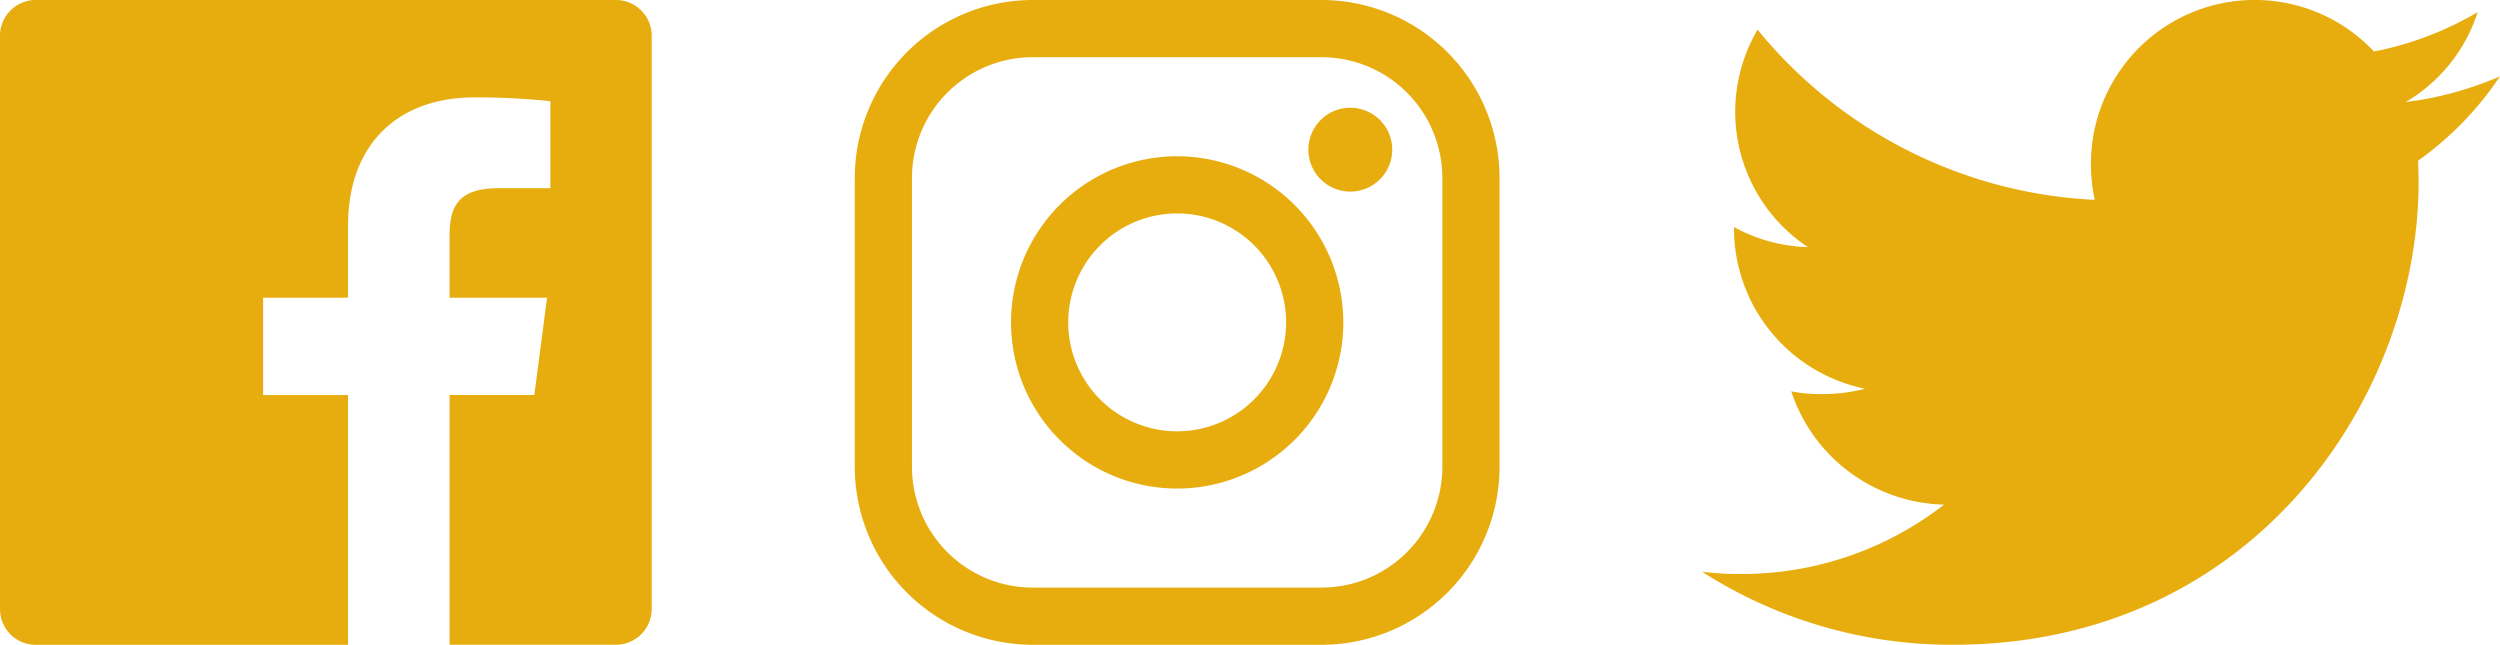
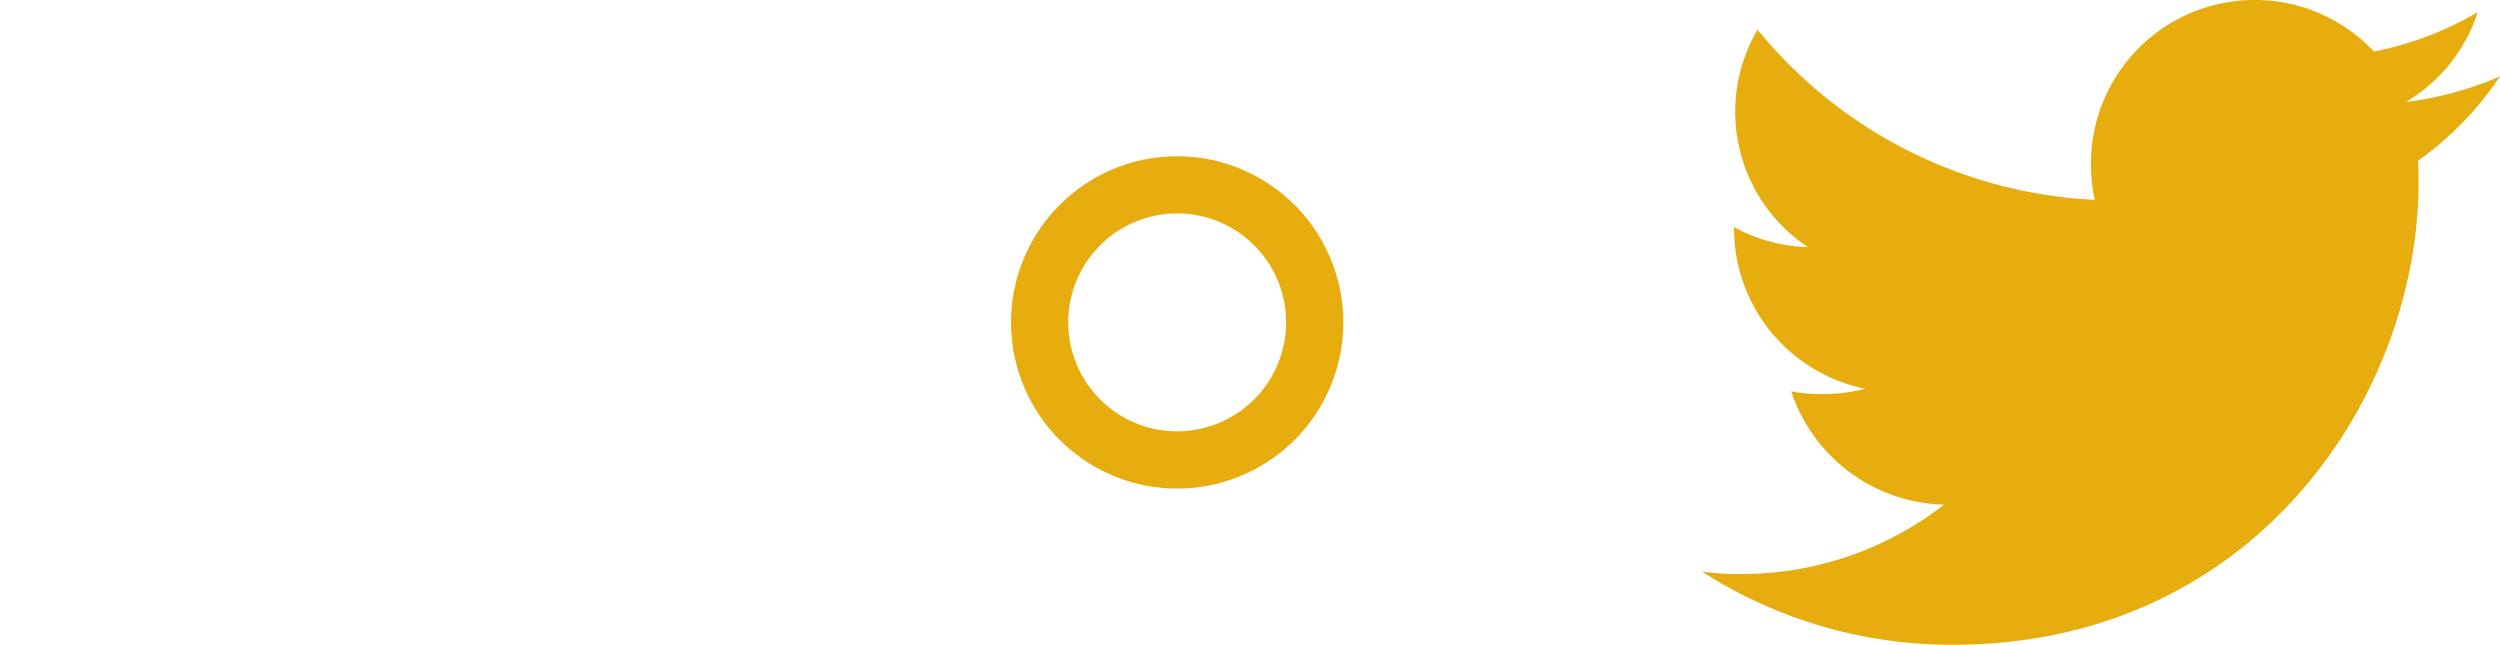
<svg xmlns="http://www.w3.org/2000/svg" width="131.614" height="33.945" viewBox="0 0 131.614 33.945">
  <defs>
    <style>
      .cls-1 {
        fill: #e7ad0f;
      }
    </style>
  </defs>
  <g id="Group_2" data-name="Group 2" transform="translate(-369 -366)">
    <g id="facebook-app-logo" transform="translate(369 365.999)">
-       <path id="Path_1" data-name="Path 1" class="cls-1" d="M32.409,0H1.893A1.883,1.883,0,0,0,0,1.875v30.2a1.884,1.884,0,0,0,1.893,1.875H18.322V20.8h-4.47V15.677h4.47V11.9c0-4.384,2.7-6.772,6.658-6.772a37.463,37.463,0,0,1,3.994.2V9.91H26.232c-2.149,0-2.564,1.011-2.564,2.494v3.27H28.8l-.67,5.123H23.668V33.945h8.741a1.885,1.885,0,0,0,1.9-1.873V1.873A1.884,1.884,0,0,0,32.409,0Z" transform="translate(0)" />
-     </g>
+       </g>
    <g id="instagram-logo" transform="translate(414 366)">
-       <path id="Path_2" data-name="Path 2" class="cls-1" d="M24.577,0H9.367A9.378,9.378,0,0,0,0,9.368v15.21a9.378,9.378,0,0,0,9.367,9.368h15.21a9.378,9.378,0,0,0,9.368-9.368V9.368A9.378,9.378,0,0,0,24.577,0Zm6.356,24.578a6.363,6.363,0,0,1-6.356,6.356H9.367a6.363,6.363,0,0,1-6.356-6.356V9.368A6.363,6.363,0,0,1,9.367,3.012h15.21a6.363,6.363,0,0,1,6.356,6.356v15.21Z" />
      <path id="Path_3" data-name="Path 3" class="cls-1" d="M49.715,40.97a8.747,8.747,0,1,0,8.747,8.747A8.757,8.757,0,0,0,49.715,40.97Zm0,14.481a5.735,5.735,0,1,1,5.735-5.735A5.741,5.741,0,0,1,49.715,55.451Z" transform="translate(-32.742 -32.744)" />
-       <path id="Path_4" data-name="Path 4" class="cls-1" d="M121.13,28.251a2.207,2.207,0,1,0,1.562.647A2.217,2.217,0,0,0,121.13,28.251Z" transform="translate(-95.043 -22.579)" />
    </g>
    <g id="twitter" transform="translate(458.608 318)">
      <g id="Group_1" data-name="Group 1" transform="translate(0 48)">
        <path id="Path_5" data-name="Path 5" class="cls-1" d="M42.006,52.019a18.031,18.031,0,0,1-4.962,1.353,8.525,8.525,0,0,0,3.788-4.734,17.267,17.267,0,0,1-5.461,2.073,8.621,8.621,0,0,0-14.9,5.857,8.773,8.773,0,0,0,.2,1.953,24.419,24.419,0,0,1-17.75-8.959A8.537,8.537,0,0,0,5.571,61.009,8.54,8.54,0,0,1,1.68,59.954v.094a8.616,8.616,0,0,0,6.9,8.416,8.639,8.639,0,0,1-2.258.282,7.654,7.654,0,0,1-1.63-.146,8.688,8.688,0,0,0,8.047,5.967A17.363,17.363,0,0,1,2.061,78.219,16.217,16.217,0,0,1,0,78.1a24.34,24.34,0,0,0,13.211,3.844c15.847,0,24.51-13.056,24.51-24.373,0-.379-.013-.744-.032-1.107A17.129,17.129,0,0,0,42.006,52.019Z" transform="translate(0 -48)" />
      </g>
    </g>
  </g>
</svg>